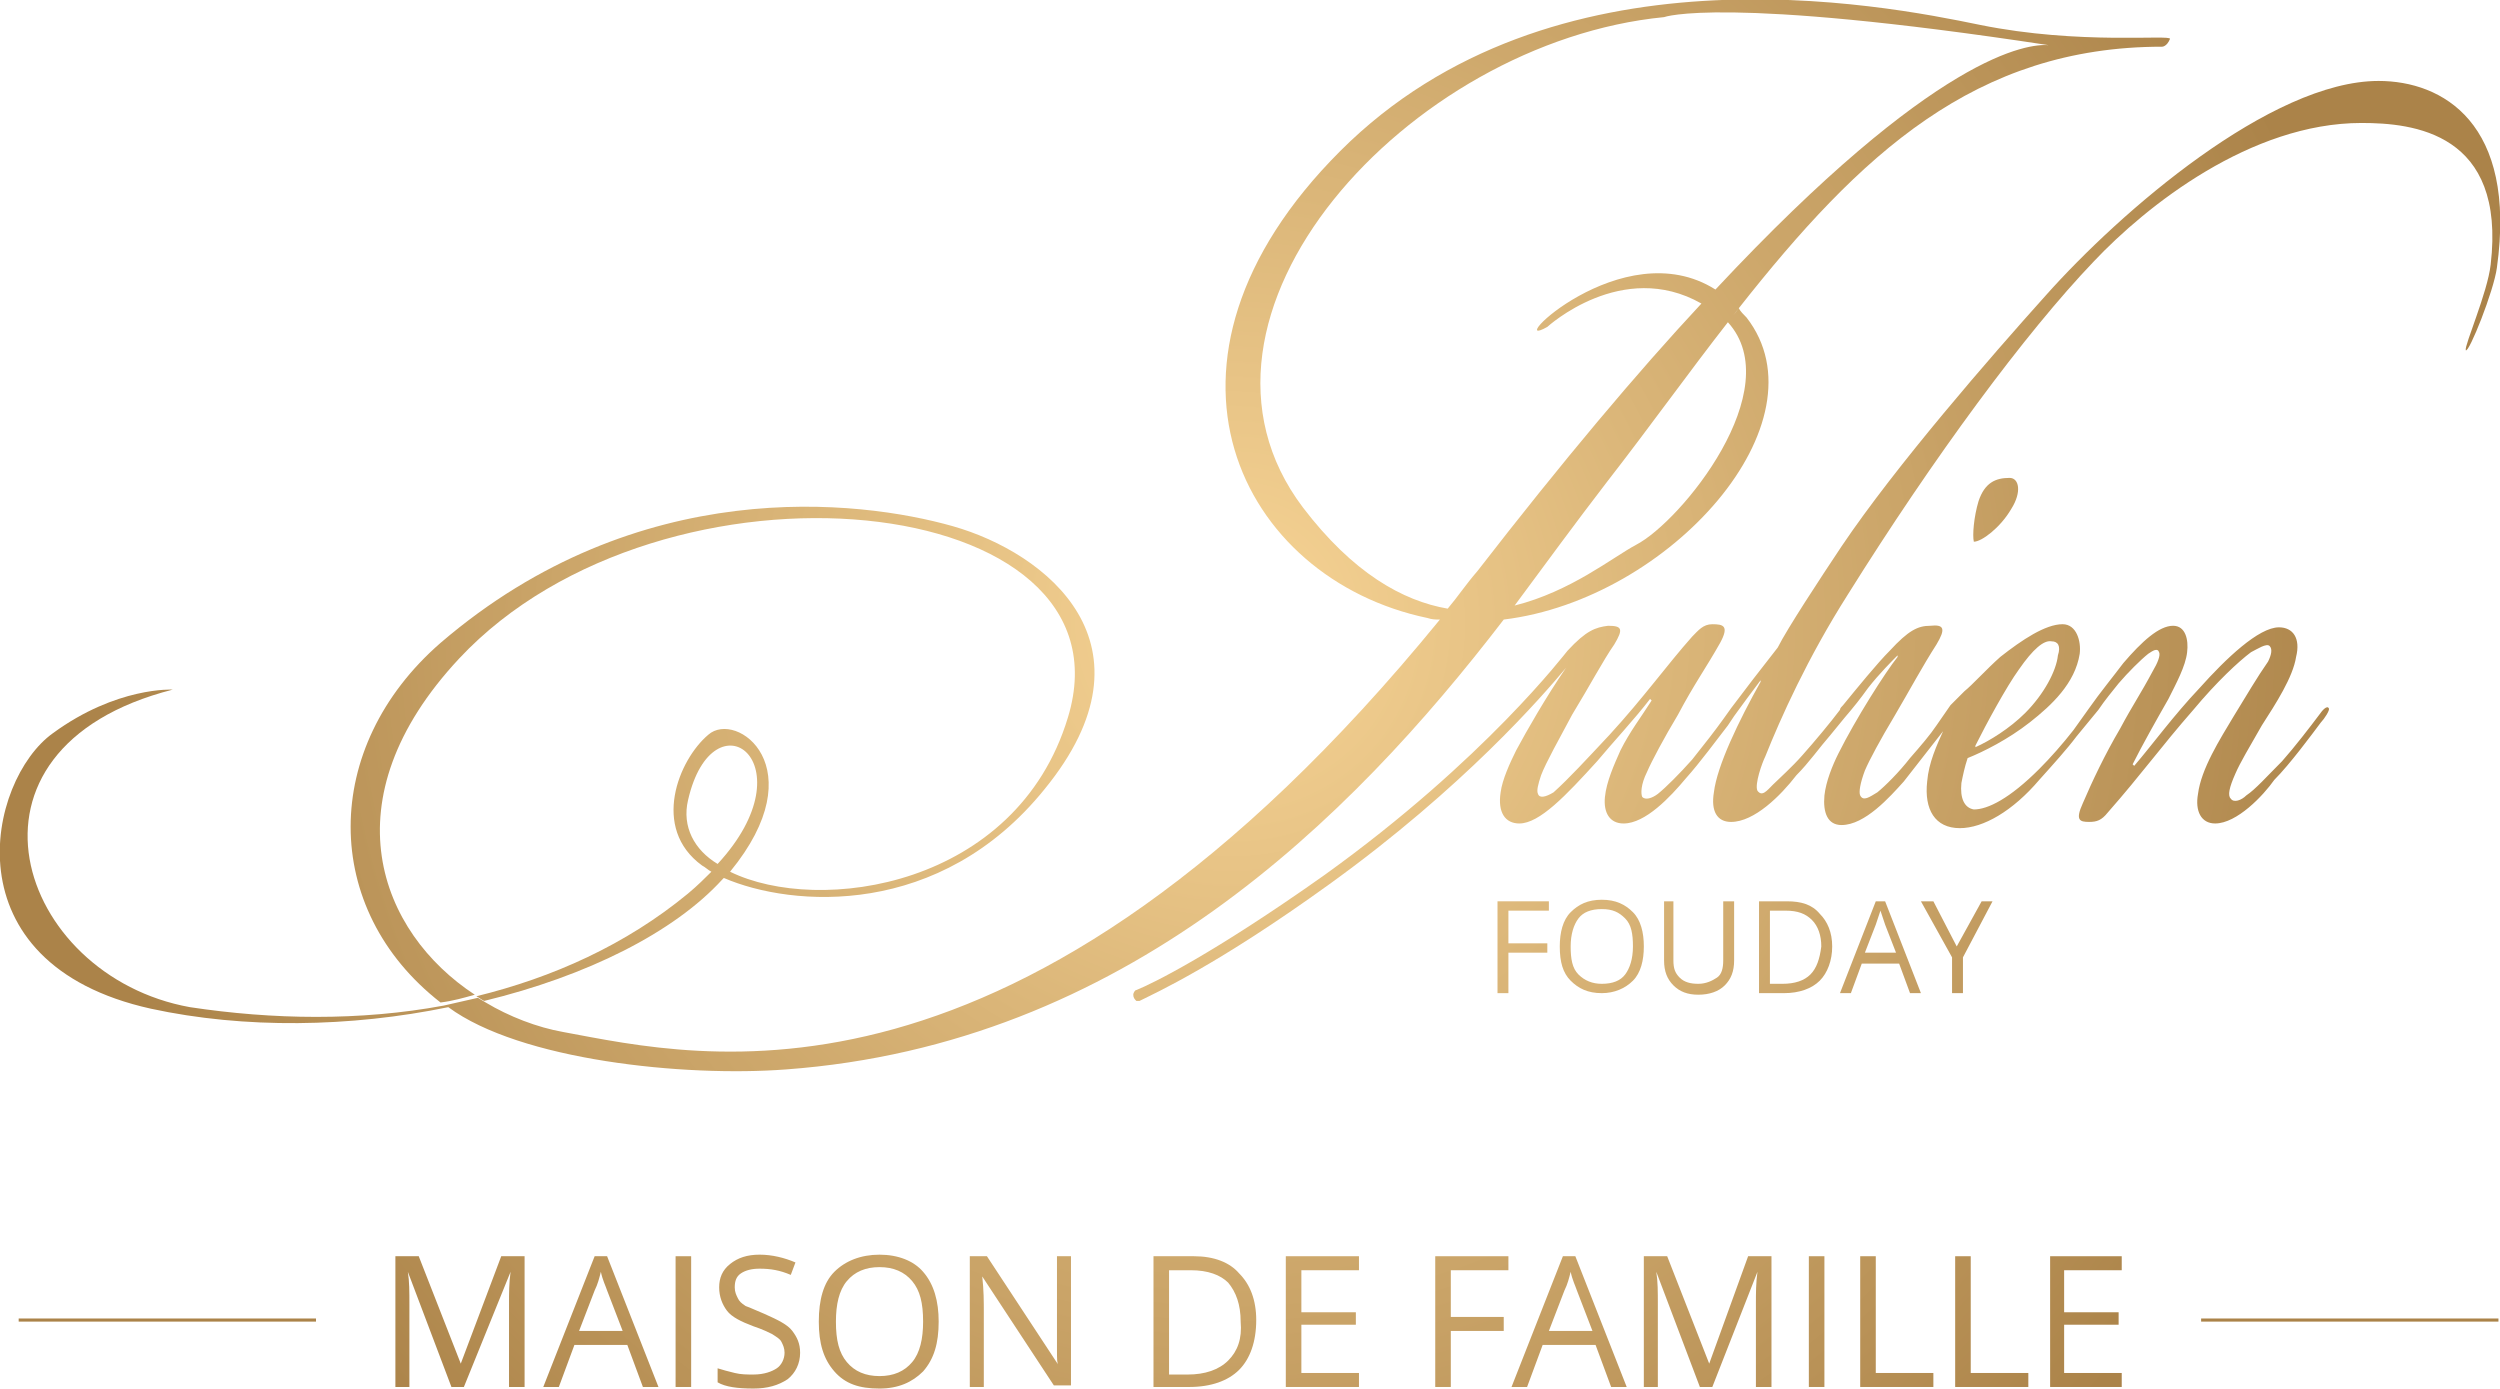
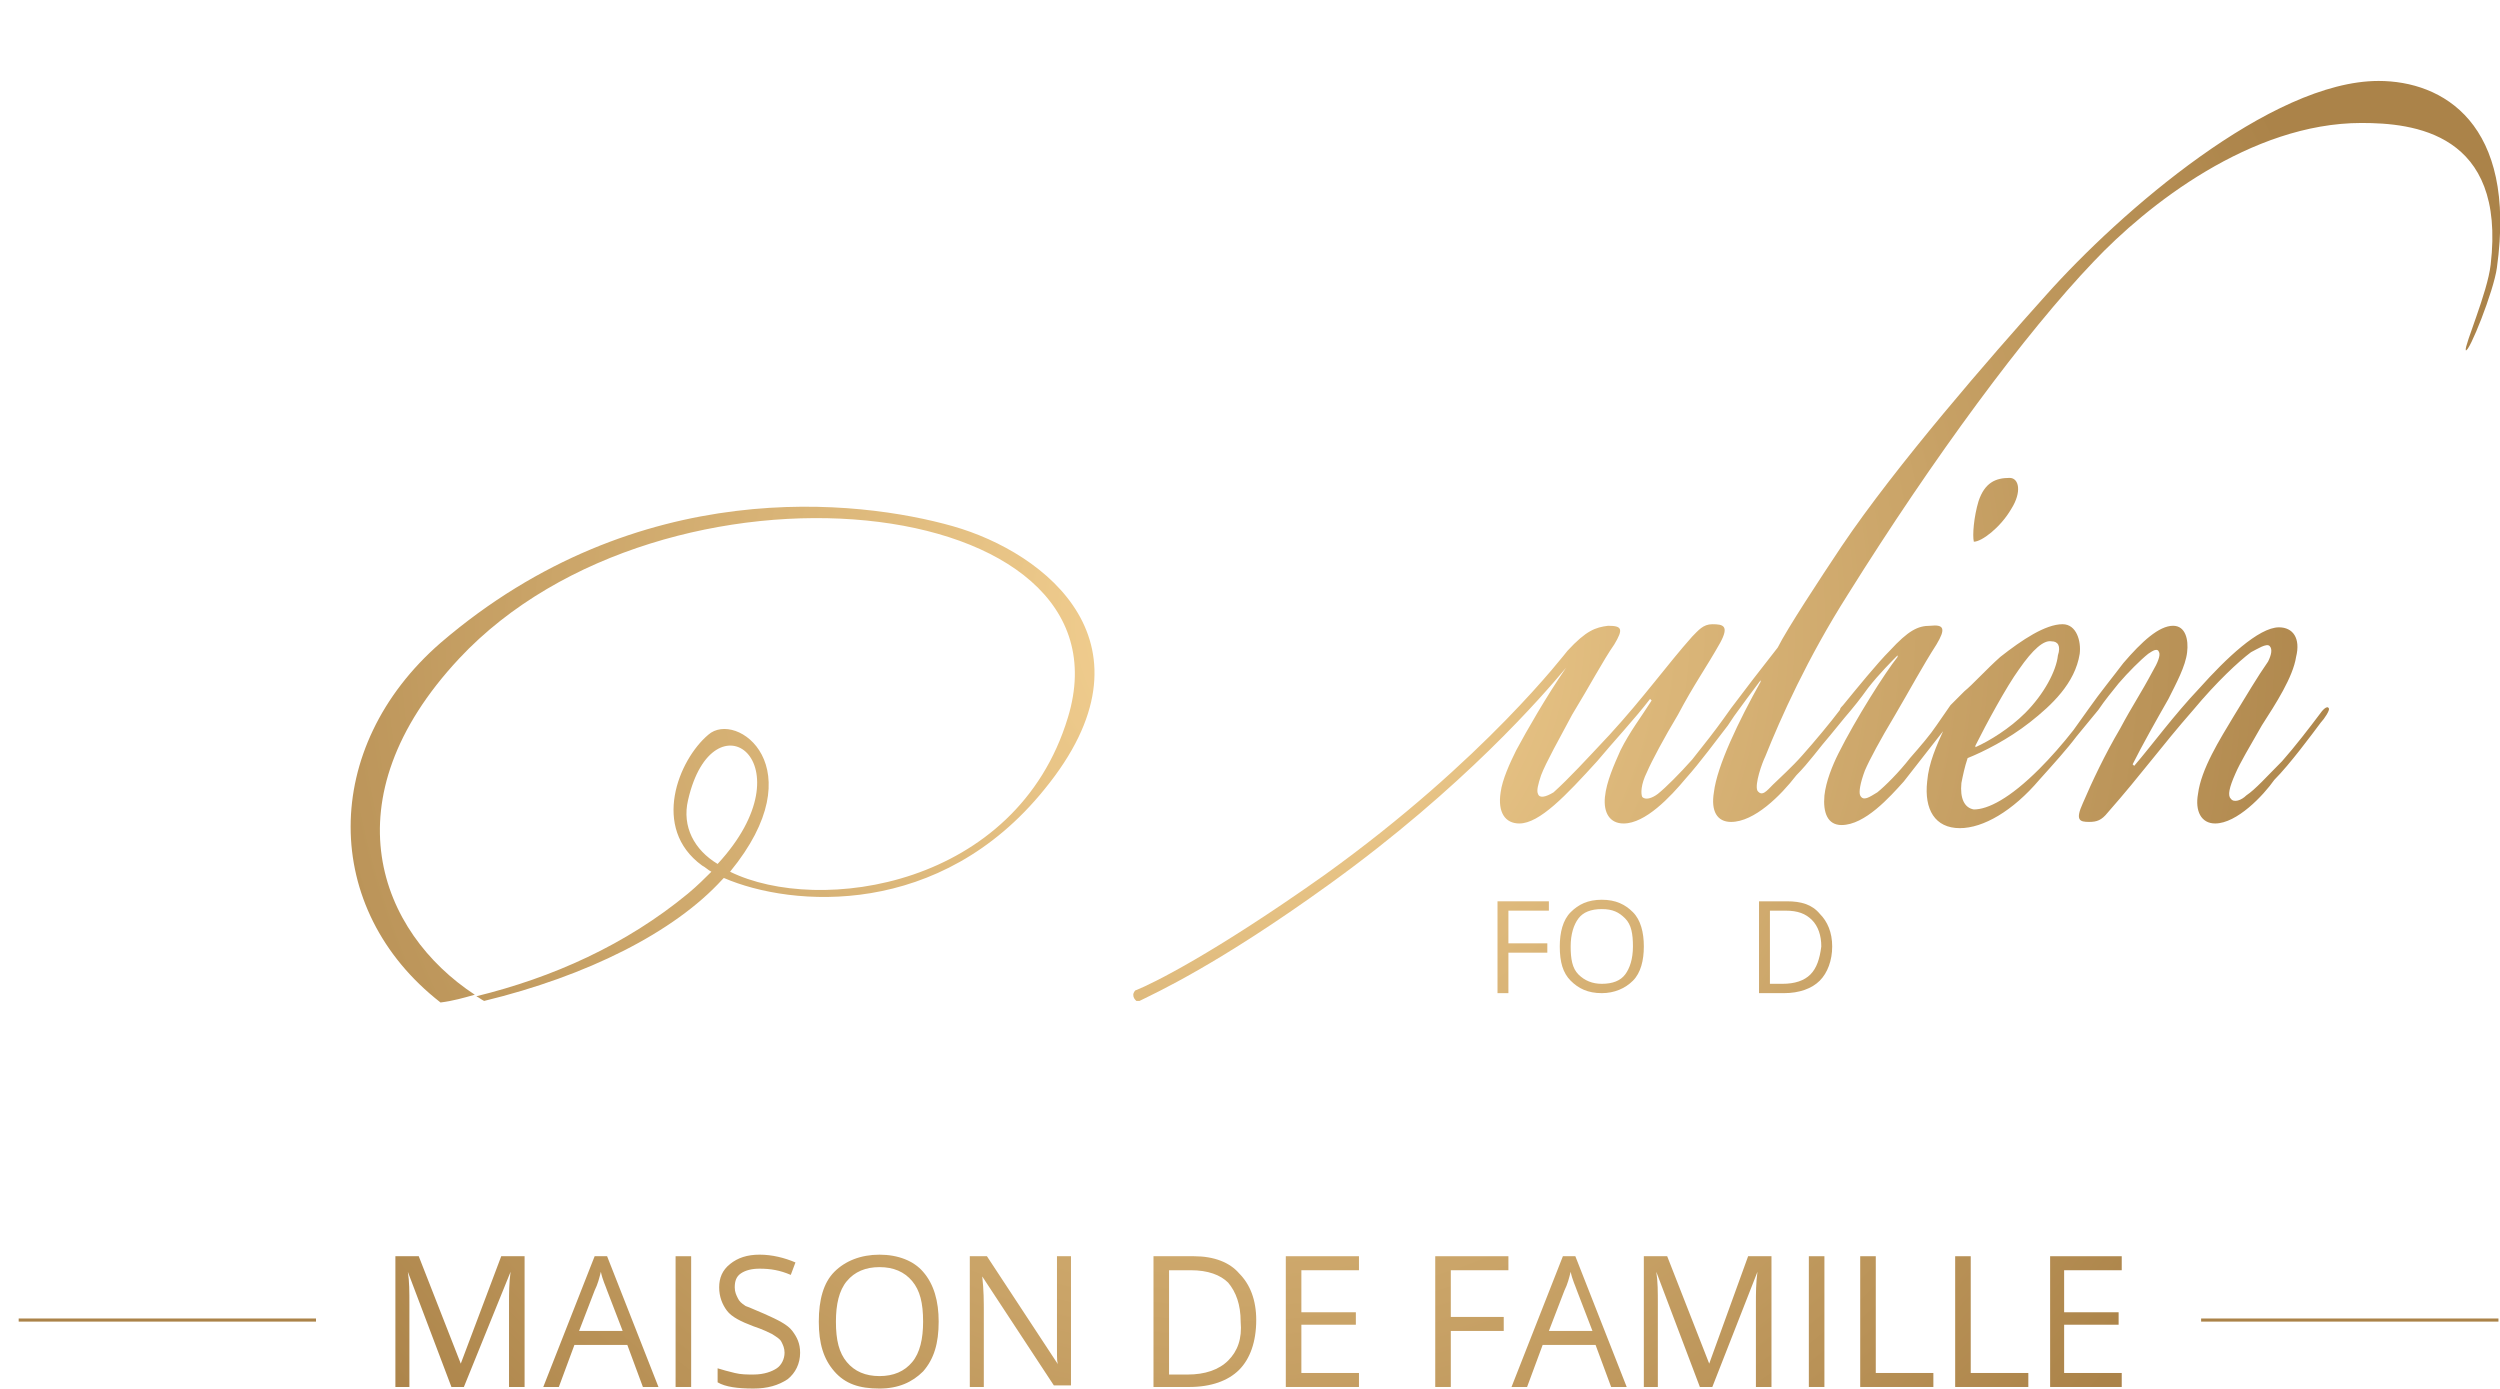
<svg xmlns="http://www.w3.org/2000/svg" version="1.1" id="Calque_1" x="0px" y="0px" viewBox="0 0 160.6 89.2" style="enable-background:new 0 0 160.6 89.2;" xml:space="preserve">
  <style type="text/css">
	.st0{fill:url(#SVGID_1_);}
	.st1{fill:url(#SVGID_00000117678161056826411950000002408905436640173707_);}
	.st2{fill:url(#SVGID_00000171695005755414772850000007295720182304365457_);}
	.st3{fill:url(#SVGID_00000085972596234767073210000017439018120845163930_);}
	.st4{fill:url(#SVGID_00000044154903494672895100000005882892769074973569_);}
	.st5{fill:url(#SVGID_00000027575064291404447800000011117683087029427364_);}
	.st6{fill:url(#SVGID_00000047042265841825860910000005125270874527900827_);}
	.st7{fill:url(#SVGID_00000115508869879392251780000002999348554022109836_);}
	.st8{fill:url(#SVGID_00000060741930088845857770000012189439267671799436_);}
	.st9{fill:url(#SVGID_00000096753429201258757550000000668086022663417477_);}
	.st10{fill:url(#SVGID_00000021801759431977805990000002928150086228845717_);}
	.st11{fill:url(#SVGID_00000076583255149741761630000008095521088288840366_);}
	.st12{fill:url(#SVGID_00000078007075492801786370000008276739105566606774_);}
	.st13{fill:url(#SVGID_00000100379135780110508490000017204643053843374220_);}
	.st14{fill:url(#SVGID_00000163042618355670736080000002123217292626713750_);}
	.st15{fill:url(#SVGID_00000117645955913534645460000001628465344477561766_);}
	.st16{fill:url(#SVGID_00000008114224193443121660000016273062398389269415_);}
	.st17{fill:url(#SVGID_00000075149789425355766020000007403216802937269162_);}
	.st18{fill:url(#SVGID_00000001645056259835229070000015911291860168781998_);}
	.st19{fill:url(#SVGID_00000019665411052317144370000018167147817555340935_);}
	.st20{fill:url(#SVGID_00000172432451947769489330000016131172891417065397_);}
	.st21{fill:url(#SVGID_00000008841944545077057380000001981834938996232119_);}
	.st22{fill:url(#SVGID_00000075148144265944378700000000879793555518567578_);}
	.st23{fill:url(#SVGID_00000111885898943407628330000006874473969051390611_);}
	.st24{fill:url(#SVGID_00000092419790866205476280000006400259470702567580_);}
	.st25{fill:url(#SVGID_00000107589038841375318610000012762424523488138687_);}
	.st26{fill:url(#SVGID_00000128445393064675069020000009071971512389164184_);}
</style>
  <g id="fouday">
    <radialGradient id="SVGID_1_" cx="79.184" cy="51.409" r="74.186" gradientTransform="matrix(1 0 0 -1 0 91.48)" gradientUnits="userSpaceOnUse">
      <stop offset="0" style="stop-color:#F8D596" />
      <stop offset="1" style="stop-color:#AB8349" />
    </radialGradient>
    <path class="st0" d="M127.1,32.2c-0.3,1-0.4,2.2-0.3,2.6c0.5,0,1.7-0.9,2.4-2.1c0.7-1.1,0.5-2-0.1-2   C128.2,30.7,127.5,31,127.1,32.2z" />
    <radialGradient id="SVGID_00000113349918054784102660000006325370054377633206_" cx="79.184" cy="51.409" r="74.186" gradientTransform="matrix(1 0 0 -1 0 91.48)" gradientUnits="userSpaceOnUse">
      <stop offset="0" style="stop-color:#F8D596" />
      <stop offset="1" style="stop-color:#AB8349" />
    </radialGradient>
    <polygon style="fill:url(#SVGID_00000113349918054784102660000006325370054377633206_);" points="99.4,60.6 96.9,60.6 96.9,58.5    99.5,58.5 99.5,57.9 96.2,57.9 96.2,63.8 96.9,63.8 96.9,61.2 99.4,61.2  " />
    <radialGradient id="SVGID_00000036939618169828324940000014038328340854830490_" cx="79.184" cy="51.409" r="74.186" gradientTransform="matrix(1 0 0 -1 0 91.48)" gradientUnits="userSpaceOnUse">
      <stop offset="0" style="stop-color:#F8D596" />
      <stop offset="1" style="stop-color:#AB8349" />
    </radialGradient>
    <path style="fill:url(#SVGID_00000036939618169828324940000014038328340854830490_);" d="M102.9,57.8c-0.9,0-1.5,0.3-2,0.8   s-0.7,1.3-0.7,2.2c0,1,0.2,1.7,0.7,2.2s1.1,0.8,2,0.8c0.8,0,1.5-0.3,2-0.8c0.5-0.5,0.7-1.3,0.7-2.2c0-0.9-0.2-1.7-0.7-2.2   S103.8,57.8,102.9,57.8z M104.4,62.6c-0.3,0.4-0.8,0.6-1.5,0.6c-0.6,0-1.1-0.2-1.5-0.6s-0.5-1-0.5-1.8s0.2-1.4,0.5-1.8   s0.8-0.6,1.5-0.6s1.1,0.2,1.5,0.6s0.5,1,0.5,1.8S104.7,62.2,104.4,62.6z" />
    <radialGradient id="SVGID_00000175297430553864733760000014215632246991617420_" cx="79.184" cy="51.409" r="74.186" gradientTransform="matrix(1 0 0 -1 0 91.48)" gradientUnits="userSpaceOnUse">
      <stop offset="0" style="stop-color:#F8D596" />
      <stop offset="1" style="stop-color:#AB8349" />
    </radialGradient>
-     <path style="fill:url(#SVGID_00000175297430553864733760000014215632246991617420_);" d="M106.9,57.9v3.8c0,0.7,0.2,1.2,0.6,1.6   c0.4,0.4,0.9,0.6,1.6,0.6s1.3-0.2,1.7-0.6s0.6-0.9,0.6-1.6v-3.8h-0.7v3.8c0,0.5-0.1,0.9-0.4,1.1s-0.7,0.4-1.2,0.4s-0.9-0.1-1.2-0.4   s-0.4-0.6-0.4-1.1v-3.8H106.9z" />
    <radialGradient id="SVGID_00000005987670763468787680000011639646484778817181_" cx="79.184" cy="51.409" r="74.186" gradientTransform="matrix(1 0 0 -1 0 91.48)" gradientUnits="userSpaceOnUse">
      <stop offset="0" style="stop-color:#F8D596" />
      <stop offset="1" style="stop-color:#AB8349" />
    </radialGradient>
    <path style="fill:url(#SVGID_00000005987670763468787680000011639646484778817181_);" d="M114.8,57.9H113v5.9h1.6   c1,0,1.8-0.3,2.3-0.8s0.8-1.3,0.8-2.2c0-0.9-0.3-1.6-0.8-2.1C116.4,58.1,115.7,57.9,114.8,57.9z M116.3,62.6   c-0.4,0.4-1,0.6-1.8,0.6h-0.8v-4.7h1c0.8,0,1.3,0.2,1.7,0.6s0.6,1,0.6,1.7C116.9,61.6,116.7,62.2,116.3,62.6z" />
    <radialGradient id="SVGID_00000048495632664242652630000017722260020290809784_" cx="79.184" cy="51.409" r="74.186" gradientTransform="matrix(1 0 0 -1 0 91.48)" gradientUnits="userSpaceOnUse">
      <stop offset="0" style="stop-color:#F8D596" />
      <stop offset="1" style="stop-color:#AB8349" />
    </radialGradient>
-     <path style="fill:url(#SVGID_00000048495632664242652630000017722260020290809784_);" d="M122,61.9l0.7,1.9h0.7l-2.3-5.9h-0.6   l-2.3,5.9h0.7l0.7-1.9H122z M120.5,59.4c0.1-0.3,0.2-0.6,0.3-0.9c0.1,0.3,0.2,0.6,0.3,0.9l0.7,1.8h-2L120.5,59.4z" />
    <radialGradient id="SVGID_00000153690830972219479260000017913981188627935664_" cx="79.184" cy="51.409" r="74.186" gradientTransform="matrix(1 0 0 -1 0 91.48)" gradientUnits="userSpaceOnUse">
      <stop offset="0" style="stop-color:#F8D596" />
      <stop offset="1" style="stop-color:#AB8349" />
    </radialGradient>
-     <polygon style="fill:url(#SVGID_00000153690830972219479260000017913981188627935664_);" points="126.1,63.8 126.1,61.5 128,57.9    127.3,57.9 125.7,60.8 124.2,57.9 123.4,57.9 125.4,61.5 125.4,63.8  " />
  </g>
  <g id="julien">
    <radialGradient id="SVGID_00000001664779971979577670000008924890422833472408_" cx="79.184" cy="51.409" r="74.186" gradientTransform="matrix(1 0 0 -1 0 91.48)" gradientUnits="userSpaceOnUse">
      <stop offset="0" style="stop-color:#F8D596" />
      <stop offset="1" style="stop-color:#AB8349" />
    </radialGradient>
    <path style="fill:url(#SVGID_00000001664779971979577670000008924890422833472408_);" d="M134.8,45.6c0.4-0.6,0.9-1.2,1.3-1.7   c0.6-0.7,1.4-1.5,1.9-1.9c0.3-0.2,0.6-0.4,0.7-0.1c0.1,0.2-0.1,0.7-0.4,1.2c-0.8,1.5-1.3,2.2-2.1,3.7c-1,1.7-1.8,3.4-2.4,4.8   c-0.5,1.1-0.2,1.2,0.4,1.2c0.5,0,0.8-0.1,1.2-0.6c2.2-2.5,3.4-4.2,5.5-6.6c1.5-1.8,2.9-3.1,3.7-3.7c0.4-0.2,1-0.6,1.2-0.4   c0.2,0.2,0.1,0.6-0.1,1c-0.7,1-1.4,2.2-2.2,3.5c-0.9,1.5-2.1,3.4-2.3,5c-0.2,1.1,0.2,1.9,1.1,1.9c1.4,0,3.1-1.8,3.8-2.8   c1-1,2.4-2.9,3-3.7c0.2-0.2,0.6-0.8,0.5-0.9c-0.1-0.2-0.4,0.1-0.6,0.4c-0.6,0.8-1.6,2.1-2.4,3c-1,1-1.7,1.8-2.3,2.2   c-0.3,0.3-0.8,0.5-1,0.2c-0.2-0.2-0.1-0.7,0.3-1.6c0.3-0.7,0.9-1.7,1.7-3.1c0.9-1.4,2-3.1,2.2-4.4c0.3-1.2-0.2-1.9-1.1-1.9   c-1.3,0-3.4,2-5.1,3.9c-1.7,1.8-3,3.6-4.2,5l-0.1-0.1c0.6-1.2,1.5-2.8,2.3-4.2c0.5-1,1.1-2.1,1.2-3c0.1-0.8-0.1-1.7-0.9-1.7   c-0.9,0-2,1-3.2,2.4c-0.6,0.8-1.5,1.9-2.2,2.9l-1,1.4c-0.7,0.9-1.5,1.8-2.2,2.5c-1.9,1.9-3.3,2.6-4.2,2.6c-0.6-0.1-0.9-0.7-0.8-1.7   c0.1-0.5,0.2-1,0.4-1.6c1-0.4,2.6-1.2,4-2.3s2.9-2.5,3.2-4.4c0.1-0.8-0.2-1.9-1.1-1.9c-1.1,0-2.6,1-4,2.1c-0.9,0.8-1.8,1.8-2.3,2.2   c-0.3,0.3-0.6,0.6-0.9,0.9l-0.9,1.3c-0.4,0.6-1,1.3-1.7,2.1c-0.7,0.9-1.6,1.8-2.1,2.2c-0.5,0.3-0.9,0.6-1.1,0.2   c-0.1-0.2,0-0.8,0.3-1.6c0.3-0.7,1-2,1.9-3.5c1-1.7,1.8-3.2,2.7-4.6c0.6-1,0.5-1.3-0.4-1.2c-0.8,0-1.4,0.3-2.6,1.6   c-0.8,0.8-2.1,2.4-3,3.5c-0.1,0.1-0.2,0.2-0.2,0.3c-0.6,0.8-1.6,2-2.4,2.9c-0.7,0.8-1.5,1.5-1.9,1.9s-0.7,0.8-1,0.4   c-0.2-0.4,0.3-1.8,0.5-2.2c1-2.5,2.7-6.3,5.3-10.4c5.5-8.8,11.4-16.8,15.8-21.4c3.4-3.6,10.1-8.9,17.2-8.9c3.3,0,9.3,0.6,8.3,9.1   c-0.2,1.8-1.7,5.2-1.6,5.5c0.2,0.2,1.8-3.8,2-5.3c1.3-9.3-3.5-12-7.6-12c-6.9,0-16.6,8.4-21.4,13.8c-3.5,3.9-9.6,10.9-13.1,16.1   c-1.4,2.1-3.5,5.3-4.1,6.5c-1.1,1.4-2.1,2.7-3,3.9l-0.5,0.7c-0.5,0.7-1.2,1.6-2,2.6c-0.8,0.9-1.7,1.8-2.2,2.2   c-0.4,0.3-0.8,0.4-1,0.2c-0.1-0.2-0.1-0.8,0.3-1.6c0.3-0.7,1.1-2.2,2-3.7c1-1.9,1.8-3,2.7-4.6c0.6-1.1,0.2-1.2-0.5-1.2   c-0.6,0-0.9,0.4-1.3,0.8c-1.6,1.8-3.1,3.9-5.3,6.3c-1.5,1.6-2.6,2.8-3.6,3.7c-0.5,0.3-0.9,0.4-1,0.1c-0.1-0.2,0-0.6,0.2-1.2   c0.3-0.8,1.2-2.4,2-3.9c1.1-1.8,2-3.5,2.7-4.5c0.6-1,0.5-1.2-0.4-1.2c-0.8,0.1-1.4,0.3-2.6,1.6c-0.1,0.1-5.3,7-15.6,14.4   c-7.2,5.1-11.1,7-12.1,7.4c-0.1,0-0.2,0.2-0.2,0.3c0,0.2,0.1,0.3,0.2,0.4c0.1,0,0.2,0,0.2,0c1-0.5,5-2.3,12.2-7.5   c8.6-6.2,13.7-12.1,15.2-13.9c-1.3,1.9-2.5,4-3.2,5.3c-0.4,0.8-0.9,1.9-1,2.7c-0.2,1.3,0.3,2,1.2,2c1.3,0,3-1.8,5-4   c1-1.2,2.4-2.7,3.4-4l0.1,0.1c-0.7,1.1-1.4,2-2,3.2c-0.4,0.9-0.9,2-1,3s0.3,1.7,1.2,1.7c1.4,0,3-1.7,4-2.9c0.9-1,2-2.5,2.7-3.4   l0.4-0.6c0.5-0.7,1.1-1.5,1.7-2.3v0.1c-1.4,2.5-2.8,5.4-3,7.1c-0.2,1.2,0.2,1.9,1.1,1.9c1.5,0,3.2-1.7,4.2-3   c0.8-0.8,1.5-1.8,2.2-2.6l0.9-1.1c0.6-0.7,1-1.2,1.5-1.9c0.7-0.9,1.6-1.8,1.9-2.1v0.1c-0.8,1-2.7,4-3.8,6.2   c-0.4,0.8-0.8,1.8-0.9,2.7c-0.1,1.1,0.2,1.9,1.1,1.9c1.5,0,3.1-1.8,4-2.8c0.7-0.9,1.8-2.3,2.5-3.2l0.1-0.1c0,0,0,0,0-0.1   c-0.5,1.1-1,2.2-1.1,3.4c-0.2,1.8,0.5,3,2.1,3c1.5,0,3.4-1.1,5.1-3.1c0.9-1,1.8-2,2.4-2.8L134.8,45.6z M126.9,47.9   c0.7-1.4,2-3.8,2.8-4.9c0.9-1.3,1.6-1.9,2.1-1.8c0.4,0,0.6,0.3,0.4,0.9c-0.1,1-0.9,2.5-2.1,3.7c-1,1-2.3,1.8-3.2,2.2V47.9z" />
    <radialGradient id="SVGID_00000167359942993599779740000003639171809699593891_" cx="79.184" cy="51.409" r="74.186" gradientTransform="matrix(1 0 0 -1 0 91.48)" gradientUnits="userSpaceOnUse">
      <stop offset="0" style="stop-color:#F8D596" />
      <stop offset="1" style="stop-color:#AB8349" />
    </radialGradient>
-     <path style="fill:url(#SVGID_00000167359942993599779740000003639171809699593891_);" d="M9.7,64.8c6,1.3,12.8,1.2,19.1-0.1   c4.6,3.4,15.1,4.5,21.7,4c21.7-1.6,36.2-16,46.1-28.9c10.7-1.3,20.8-12.7,15.6-19.4c-0.2-0.2-0.4-0.4-0.5-0.6   c-0.2,0.3-0.5,0.6-0.7,0.9c3.9,4.3-3,12.8-5.9,14.3c-1.5,0.8-4.2,3-7.8,3.9c2-2.7,3.9-5.3,5.9-7.9c2.8-3.6,5.3-7.1,7.8-10.3   l0.7-0.9C119.5,9.9,126.9,3,138.9,3c0,0,0.3,0,0.5-0.5c0.1-0.3-5.8,0.4-12.2-0.9c-6.3-1.3-27.5-5.5-41.1,8.1s-6.4,27.5,5.6,30   c0.3,0.1,0.5,0.1,0.8,0.1C65.4,73,44.9,67.9,36.2,66.3c-1.7-0.3-3.5-1-5-1.9l-0.5-0.3l-2.2,0.5c-5.4,1-11,0.9-16.3,0.1   c-11.1-2-16-16.6-1.1-20.4c0,0-3.6-0.2-7.7,2.8C-0.8,50.1-3.4,61.9,9.7,64.8z M83.7,32.6c-9.3-12.3,6.8-29.9,23.2-31.5   c0,0,3.7-1.4,24.7,1.8c-1.3-0.1-7.2,0.5-21.4,15.7c-6-3.8-13.8,4.1-10.8,2.4c0,0,4.8-4.4,9.9-1.5c-4.1,4.4-8.9,10.1-14.4,17.2   c-0.7,0.8-1.3,1.7-1.9,2.4C90.1,38.6,86.9,36.8,83.7,32.6z" />
    <radialGradient id="SVGID_00000125570392730733150300000012029523738516483730_" cx="79.184" cy="51.409" r="74.186" gradientTransform="matrix(1 0 0 -1 0 91.48)" gradientUnits="userSpaceOnUse">
      <stop offset="0" style="stop-color:#F8D596" />
      <stop offset="1" style="stop-color:#AB8349" />
    </radialGradient>
    <path style="fill:url(#SVGID_00000125570392730733150300000012029523738516483730_);" d="M28.3,64.4c0.8-0.1,1.5-0.3,2.2-0.5   c-6.1-4-9.5-12.5-1-21.6c13.1-14,43.6-10.9,39.1,3.8C65.3,57,52.6,58.8,46.9,56c5.5-6.7,0.4-10.4-1.4-8.8c-1.9,1.6-3.7,6-0.4,8.4   c0.2,0.1,0.4,0.3,0.6,0.4c-0.4,0.4-0.9,0.9-1.5,1.4c-4,3.3-8.7,5.4-13.6,6.6c0.2,0.1,0.3,0.2,0.5,0.3c6.6-1.6,12.2-4.4,15.3-7.8   l0.1-0.1c4.4,1.9,13.9,2.6,20.6-5.7c7.6-9.3,0.1-15.2-5.9-16.9S41,30.4,28.3,41.3C20.6,48,20.6,58.4,28.3,64.4z M46.1,55.5   c-1.5-0.9-2.3-2.4-1.9-4.1C45.8,44.4,52.1,49,46.1,55.5z" />
  </g>
  <g id="maison">
    <radialGradient id="SVGID_00000109714418940631917050000001672845127933360567_" cx="79.184" cy="51.409" r="74.186" gradientTransform="matrix(1 0 0 -1 0 91.48)" gradientUnits="userSpaceOnUse">
      <stop offset="0" style="stop-color:#F8D596" />
      <stop offset="1" style="stop-color:#AB8349" />
    </radialGradient>
    <path style="fill:url(#SVGID_00000109714418940631917050000001672845127933360567_);" d="M29.6,87.6L29.6,87.6l-2.7-6.9h-1.5v8.4   h0.9v-5.3c0-0.8,0-1.5-0.1-2.1l0,0l2.8,7.4h0.8l3-7.4l0,0c-0.1,0.7-0.1,1.4-0.1,2v5.4h1v-8.4h-1.5L29.6,87.6z" />
    <radialGradient id="SVGID_00000146476923387070458700000010615026364063894677_" cx="79.184" cy="51.409" r="74.186" gradientTransform="matrix(1 0 0 -1 0 91.48)" gradientUnits="userSpaceOnUse">
      <stop offset="0" style="stop-color:#F8D596" />
      <stop offset="1" style="stop-color:#AB8349" />
    </radialGradient>
    <path style="fill:url(#SVGID_00000146476923387070458700000010615026364063894677_);" d="M38.2,80.7l-3.3,8.4h1l1-2.7h3.4l1,2.7h1   L39,80.7H38.2z M37.2,85.5l1-2.6c0.2-0.4,0.3-0.8,0.4-1.2c0.1,0.5,0.3,0.9,0.4,1.2l1,2.6H37.2z" />
    <radialGradient id="SVGID_00000090975996874568510310000016753675003258214794_" cx="79.184" cy="51.409" r="74.186" gradientTransform="matrix(1 0 0 -1 0 91.48)" gradientUnits="userSpaceOnUse">
      <stop offset="0" style="stop-color:#F8D596" />
      <stop offset="1" style="stop-color:#AB8349" />
    </radialGradient>
    <rect x="43.4" y="80.7" style="fill:url(#SVGID_00000090975996874568510310000016753675003258214794_);" width="1" height="8.4" />
    <radialGradient id="SVGID_00000164502711172799757060000004164579928668437384_" cx="79.184" cy="51.409" r="74.186" gradientTransform="matrix(1 0 0 -1 0 91.48)" gradientUnits="userSpaceOnUse">
      <stop offset="0" style="stop-color:#F8D596" />
      <stop offset="1" style="stop-color:#AB8349" />
    </radialGradient>
    <path style="fill:url(#SVGID_00000164502711172799757060000004164579928668437384_);" d="M49.1,84.4c-0.5-0.2-0.9-0.4-1.2-0.5   c-0.3-0.2-0.4-0.3-0.5-0.5s-0.2-0.4-0.2-0.7c0-0.4,0.1-0.7,0.4-0.9c0.3-0.2,0.7-0.3,1.2-0.3c0.7,0,1.3,0.1,2,0.4l0.3-0.8   c-0.7-0.3-1.5-0.5-2.3-0.5s-1.4,0.2-1.9,0.6s-0.7,0.9-0.7,1.5s0.2,1.1,0.5,1.5s0.9,0.7,1.7,1c0.6,0.2,1,0.4,1.2,0.5   c0.3,0.2,0.5,0.3,0.6,0.5s0.2,0.4,0.2,0.7c0,0.4-0.2,0.8-0.5,1s-0.8,0.4-1.5,0.4c-0.4,0-0.8,0-1.2-0.1c-0.4-0.1-0.8-0.2-1.1-0.3   v0.9c0.5,0.3,1.3,0.4,2.3,0.4c0.9,0,1.6-0.2,2.2-0.6c0.5-0.4,0.8-1,0.8-1.7c0-0.6-0.2-1-0.5-1.4C50.6,85.1,50,84.8,49.1,84.4z" />
    <radialGradient id="SVGID_00000109022470024943523740000015791434441291602876_" cx="79.184" cy="51.409" r="74.186" gradientTransform="matrix(1 0 0 -1 0 91.48)" gradientUnits="userSpaceOnUse">
      <stop offset="0" style="stop-color:#F8D596" />
      <stop offset="1" style="stop-color:#AB8349" />
    </radialGradient>
    <path style="fill:url(#SVGID_00000109022470024943523740000015791434441291602876_);" d="M56.5,80.6c-1.2,0-2.2,0.4-2.9,1.1   c-0.7,0.7-1,1.8-1,3.2c0,1.4,0.3,2.4,1,3.2c0.7,0.8,1.6,1.1,2.9,1.1c1.2,0,2.1-0.4,2.8-1.1c0.7-0.8,1-1.8,1-3.2   c0-1.3-0.3-2.4-1-3.2C58.7,81,57.7,80.6,56.5,80.6z M58.6,87.5c-0.5,0.6-1.2,0.9-2.1,0.9s-1.6-0.3-2.1-0.9s-0.7-1.4-0.7-2.6   c0-1.1,0.2-2,0.7-2.6s1.2-0.9,2.1-0.9s1.6,0.3,2.1,0.9s0.7,1.4,0.7,2.6C59.3,86,59.1,86.9,58.6,87.5z" />
    <radialGradient id="SVGID_00000113319382132970855890000015992185091295295126_" cx="79.184" cy="51.409" r="74.186" gradientTransform="matrix(1 0 0 -1 0 91.48)" gradientUnits="userSpaceOnUse">
      <stop offset="0" style="stop-color:#F8D596" />
      <stop offset="1" style="stop-color:#AB8349" />
    </radialGradient>
    <path style="fill:url(#SVGID_00000113319382132970855890000015992185091295295126_);" d="M67.9,85.5c0,0.2,0,0.6,0,1.2s0,0.9,0.1,1   l0,0l-4.6-7h-1.1v8.4h0.9v-4.8c0-0.7,0-1.4-0.1-2.3l0,0l4.6,7h1.1v-8.3h-0.9V85.5z" />
    <radialGradient id="SVGID_00000080171487865800585350000017987249121106617480_" cx="79.184" cy="51.409" r="74.186" gradientTransform="matrix(1 0 0 -1 0 91.48)" gradientUnits="userSpaceOnUse">
      <stop offset="0" style="stop-color:#F8D596" />
      <stop offset="1" style="stop-color:#AB8349" />
    </radialGradient>
    <path style="fill:url(#SVGID_00000080171487865800585350000017987249121106617480_);" d="M76.7,80.7h-2.6v8.4h2.3   c1.4,0,2.5-0.4,3.2-1.1s1.1-1.8,1.1-3.2c0-1.3-0.4-2.3-1.1-3C79,81.1,78,80.7,76.7,80.7z M78.9,87.4c-0.6,0.6-1.5,0.9-2.6,0.9h-1.2   v-6.7h1.4c1.1,0,1.9,0.3,2.4,0.8c0.5,0.6,0.8,1.4,0.8,2.5C79.8,86,79.5,86.8,78.9,87.4z" />
    <radialGradient id="SVGID_00000058552611504666307120000010444916217389278607_" cx="79.184" cy="51.409" r="74.186" gradientTransform="matrix(1 0 0 -1 0 91.48)" gradientUnits="userSpaceOnUse">
      <stop offset="0" style="stop-color:#F8D596" />
      <stop offset="1" style="stop-color:#AB8349" />
    </radialGradient>
    <polygon style="fill:url(#SVGID_00000058552611504666307120000010444916217389278607_);" points="82.6,89.1 87.3,89.1 87.3,88.2    83.6,88.2 83.6,85.1 87.1,85.1 87.1,84.3 83.6,84.3 83.6,81.6 87.3,81.6 87.3,80.7 82.6,80.7  " />
    <radialGradient id="SVGID_00000027592013021537173500000006349427261490841007_" cx="79.184" cy="51.409" r="74.186" gradientTransform="matrix(1 0 0 -1 0 91.48)" gradientUnits="userSpaceOnUse">
      <stop offset="0" style="stop-color:#F8D596" />
      <stop offset="1" style="stop-color:#AB8349" />
    </radialGradient>
    <polygon style="fill:url(#SVGID_00000027592013021537173500000006349427261490841007_);" points="92.2,89.1 93.2,89.1 93.2,85.5    96.6,85.5 96.6,84.6 93.2,84.6 93.2,81.6 96.9,81.6 96.9,80.7 92.2,80.7  " />
    <radialGradient id="SVGID_00000181768329698467112920000012600251821470980772_" cx="79.184" cy="51.409" r="74.186" gradientTransform="matrix(1 0 0 -1 0 91.48)" gradientUnits="userSpaceOnUse">
      <stop offset="0" style="stop-color:#F8D596" />
      <stop offset="1" style="stop-color:#AB8349" />
    </radialGradient>
    <path style="fill:url(#SVGID_00000181768329698467112920000012600251821470980772_);" d="M100.4,80.7l-3.3,8.4h1l1-2.7h3.4l1,2.7h1   l-3.3-8.4H100.4z M99.5,85.5l1-2.6c0.2-0.4,0.3-0.8,0.4-1.2c0.1,0.5,0.3,0.9,0.4,1.2l1,2.6H99.5z" />
    <radialGradient id="SVGID_00000118378877175506877520000016142907940341738165_" cx="79.184" cy="51.409" r="74.186" gradientTransform="matrix(1 0 0 -1 0 91.48)" gradientUnits="userSpaceOnUse">
      <stop offset="0" style="stop-color:#F8D596" />
      <stop offset="1" style="stop-color:#AB8349" />
    </radialGradient>
    <path style="fill:url(#SVGID_00000118378877175506877520000016142907940341738165_);" d="M109.8,87.6L109.8,87.6l-2.7-6.9h-1.5v8.4   h0.9v-5.3c0-0.8,0-1.5-0.1-2.1l0,0l2.8,7.4h0.8l2.9-7.4l0,0c-0.1,0.7-0.1,1.4-0.1,2v5.4h1v-8.4h-1.5L109.8,87.6z" />
    <radialGradient id="SVGID_00000105405552552210588920000006253541072937362367_" cx="79.184" cy="51.409" r="74.186" gradientTransform="matrix(1 0 0 -1 0 91.48)" gradientUnits="userSpaceOnUse">
      <stop offset="0" style="stop-color:#F8D596" />
      <stop offset="1" style="stop-color:#AB8349" />
    </radialGradient>
    <rect x="116.2" y="80.7" style="fill:url(#SVGID_00000105405552552210588920000006253541072937362367_);" width="1" height="8.4" />
    <radialGradient id="SVGID_00000150794081898379144910000008806184915171505540_" cx="79.184" cy="51.409" r="74.186" gradientTransform="matrix(1 0 0 -1 0 91.48)" gradientUnits="userSpaceOnUse">
      <stop offset="0" style="stop-color:#F8D596" />
      <stop offset="1" style="stop-color:#AB8349" />
    </radialGradient>
    <polygon style="fill:url(#SVGID_00000150794081898379144910000008806184915171505540_);" points="120.5,80.7 119.5,80.7    119.5,89.1 124.2,89.1 124.2,88.2 120.5,88.2  " />
    <radialGradient id="SVGID_00000139287112633807947010000000479806223783612554_" cx="79.184" cy="51.409" r="74.186" gradientTransform="matrix(1 0 0 -1 0 91.48)" gradientUnits="userSpaceOnUse">
      <stop offset="0" style="stop-color:#F8D596" />
      <stop offset="1" style="stop-color:#AB8349" />
    </radialGradient>
    <polygon style="fill:url(#SVGID_00000139287112633807947010000000479806223783612554_);" points="126.6,80.7 125.6,80.7    125.6,89.1 130.3,89.1 130.3,88.2 126.6,88.2  " />
    <radialGradient id="SVGID_00000088123786649169481290000002929171463961119659_" cx="79.184" cy="51.409" r="74.186" gradientTransform="matrix(1 0 0 -1 0 91.48)" gradientUnits="userSpaceOnUse">
      <stop offset="0" style="stop-color:#F8D596" />
      <stop offset="1" style="stop-color:#AB8349" />
    </radialGradient>
    <polygon style="fill:url(#SVGID_00000088123786649169481290000002929171463961119659_);" points="131.7,89.1 136.3,89.1    136.3,88.2 132.6,88.2 132.6,85.1 136.1,85.1 136.1,84.3 132.6,84.3 132.6,81.6 136.3,81.6 136.3,80.7 131.7,80.7  " />
    <radialGradient id="SVGID_00000145032313314564315710000015102200026781530766_" cx="79.184" cy="51.409" r="74.186" gradientTransform="matrix(1 0 0 -1 0 91.48)" gradientUnits="userSpaceOnUse">
      <stop offset="0" style="stop-color:#F8D596" />
      <stop offset="1" style="stop-color:#AB8349" />
    </radialGradient>
    <rect x="1.2" y="84.7" style="fill:url(#SVGID_00000145032313314564315710000015102200026781530766_);" width="19.1" height="0.2" />
    <radialGradient id="SVGID_00000113341046042149174820000016663235487160530097_" cx="79.184" cy="51.409" r="74.186" gradientTransform="matrix(1 0 0 -1 0 91.48)" gradientUnits="userSpaceOnUse">
      <stop offset="0" style="stop-color:#F8D596" />
      <stop offset="1" style="stop-color:#AB8349" />
    </radialGradient>
    <rect x="141.4" y="84.7" style="fill:url(#SVGID_00000113341046042149174820000016663235487160530097_);" width="19.1" height="0.2" />
  </g>
</svg>